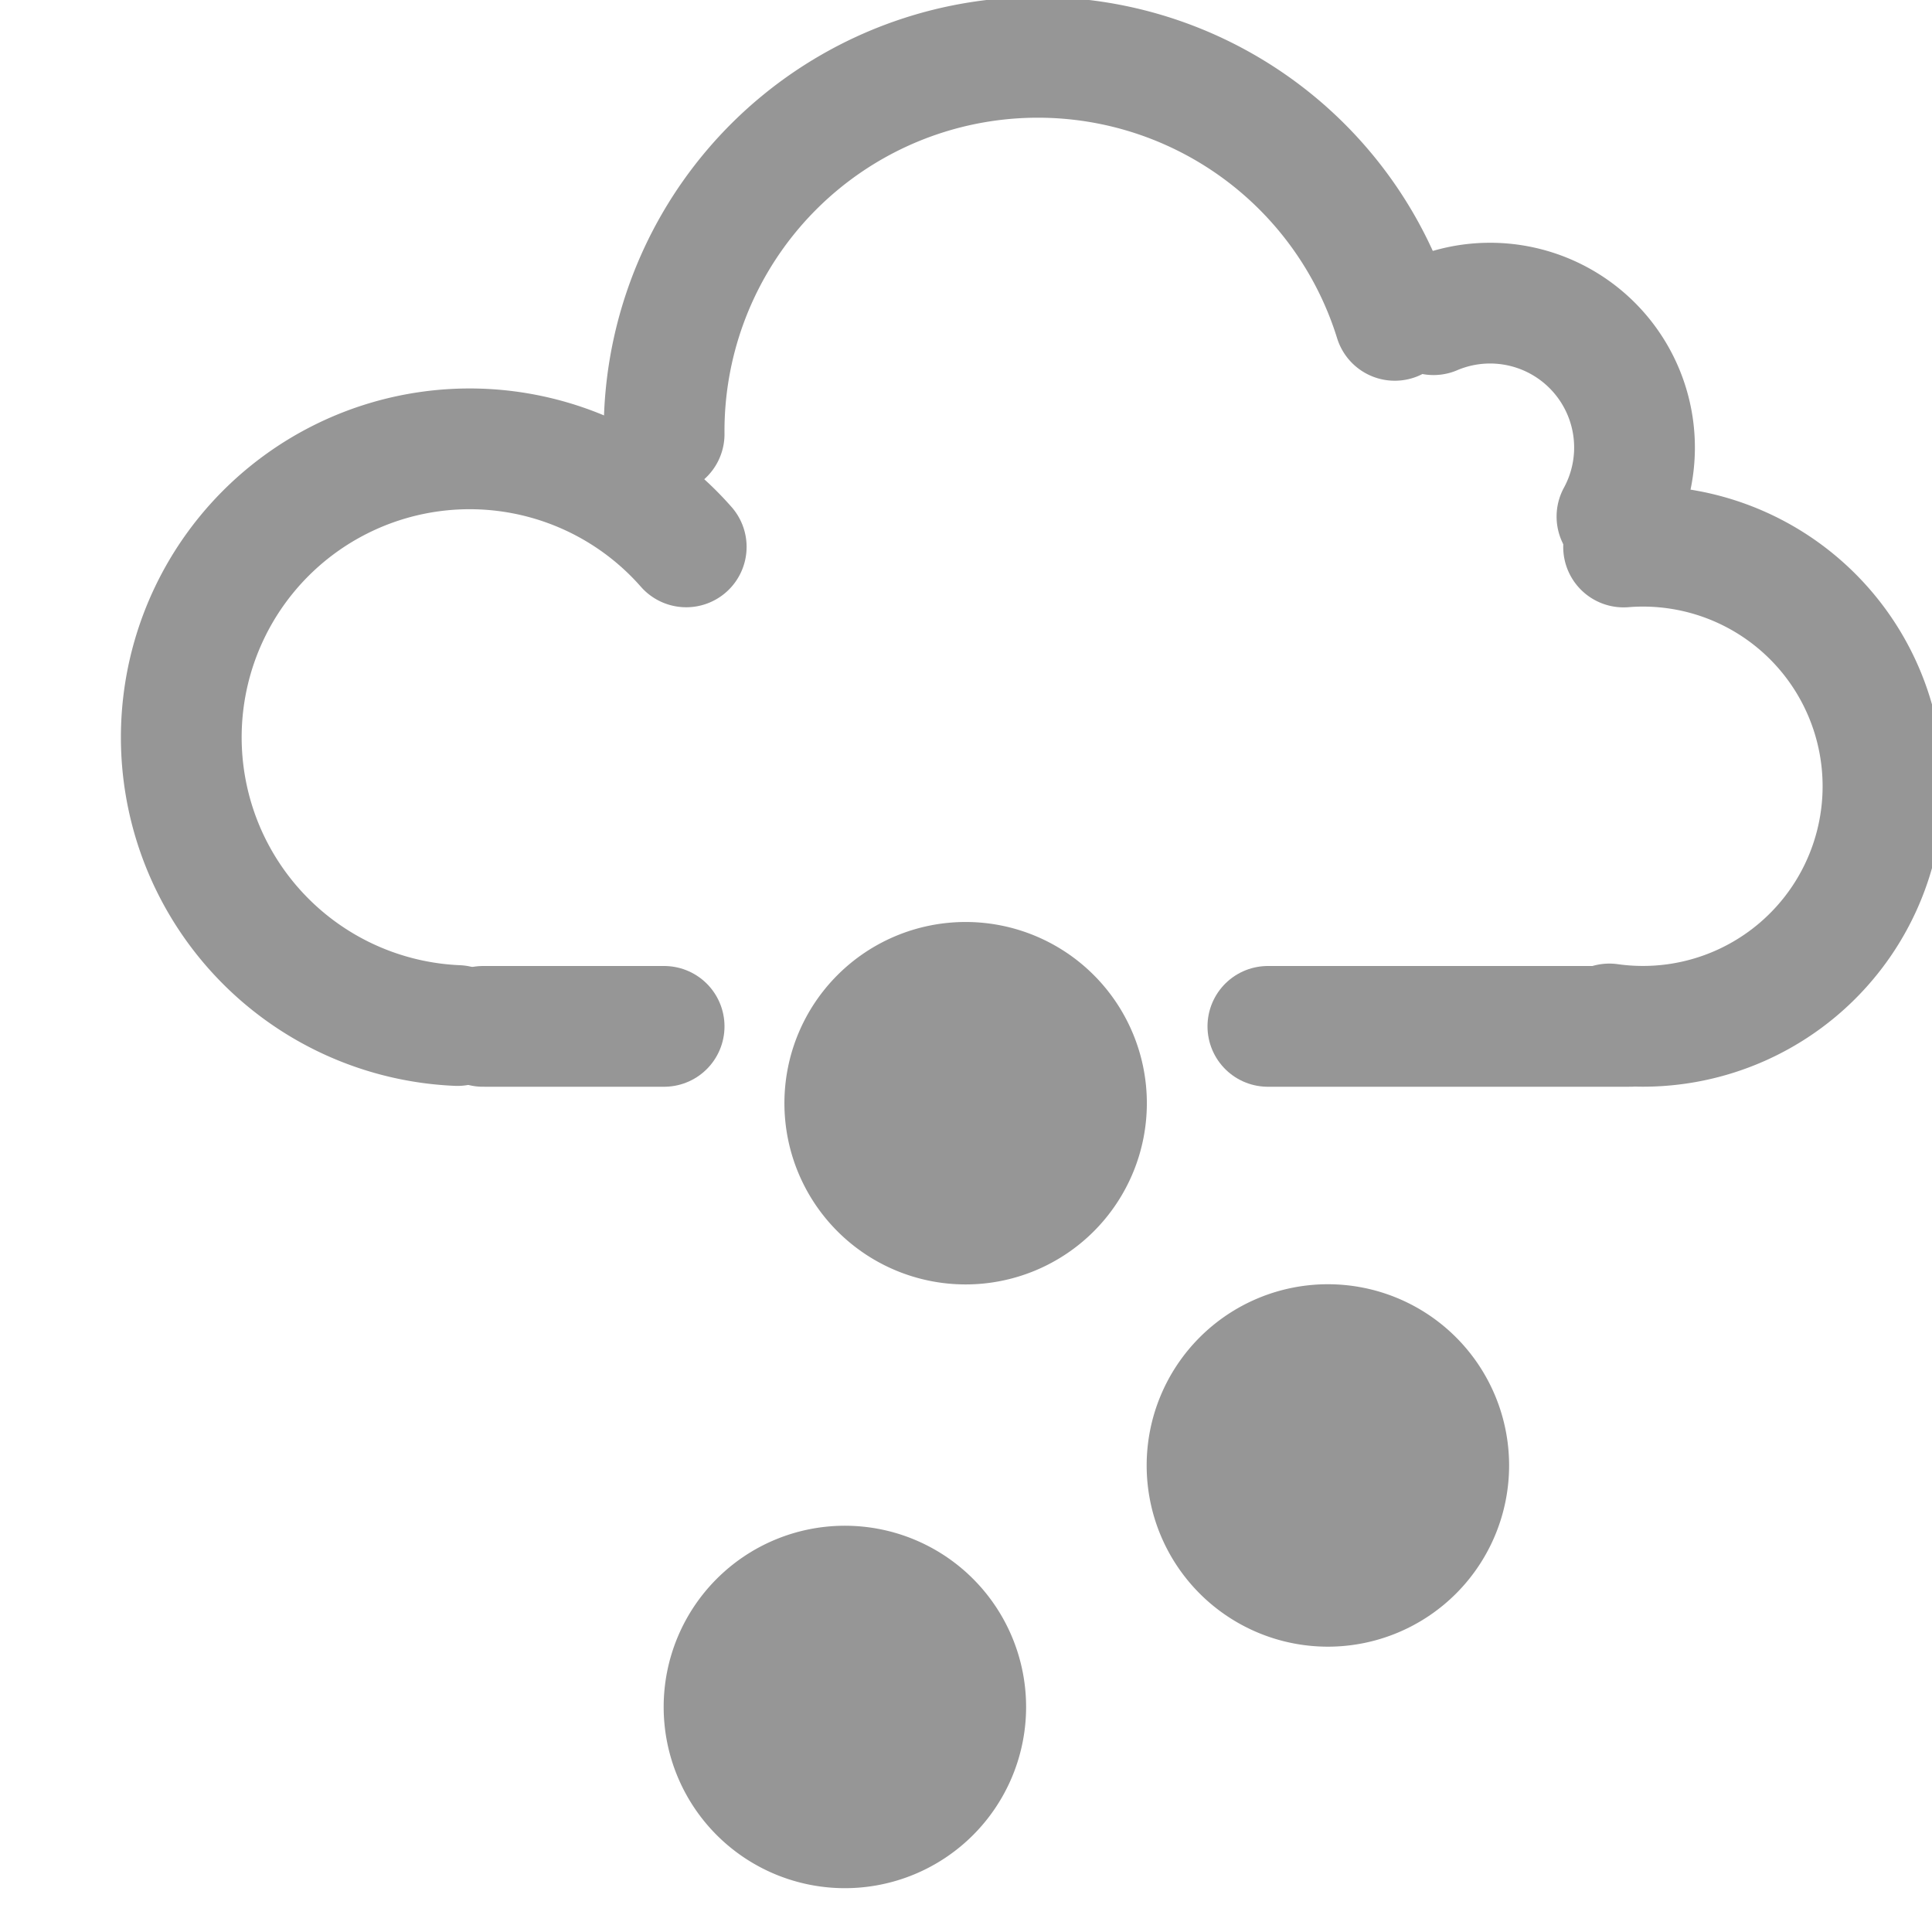
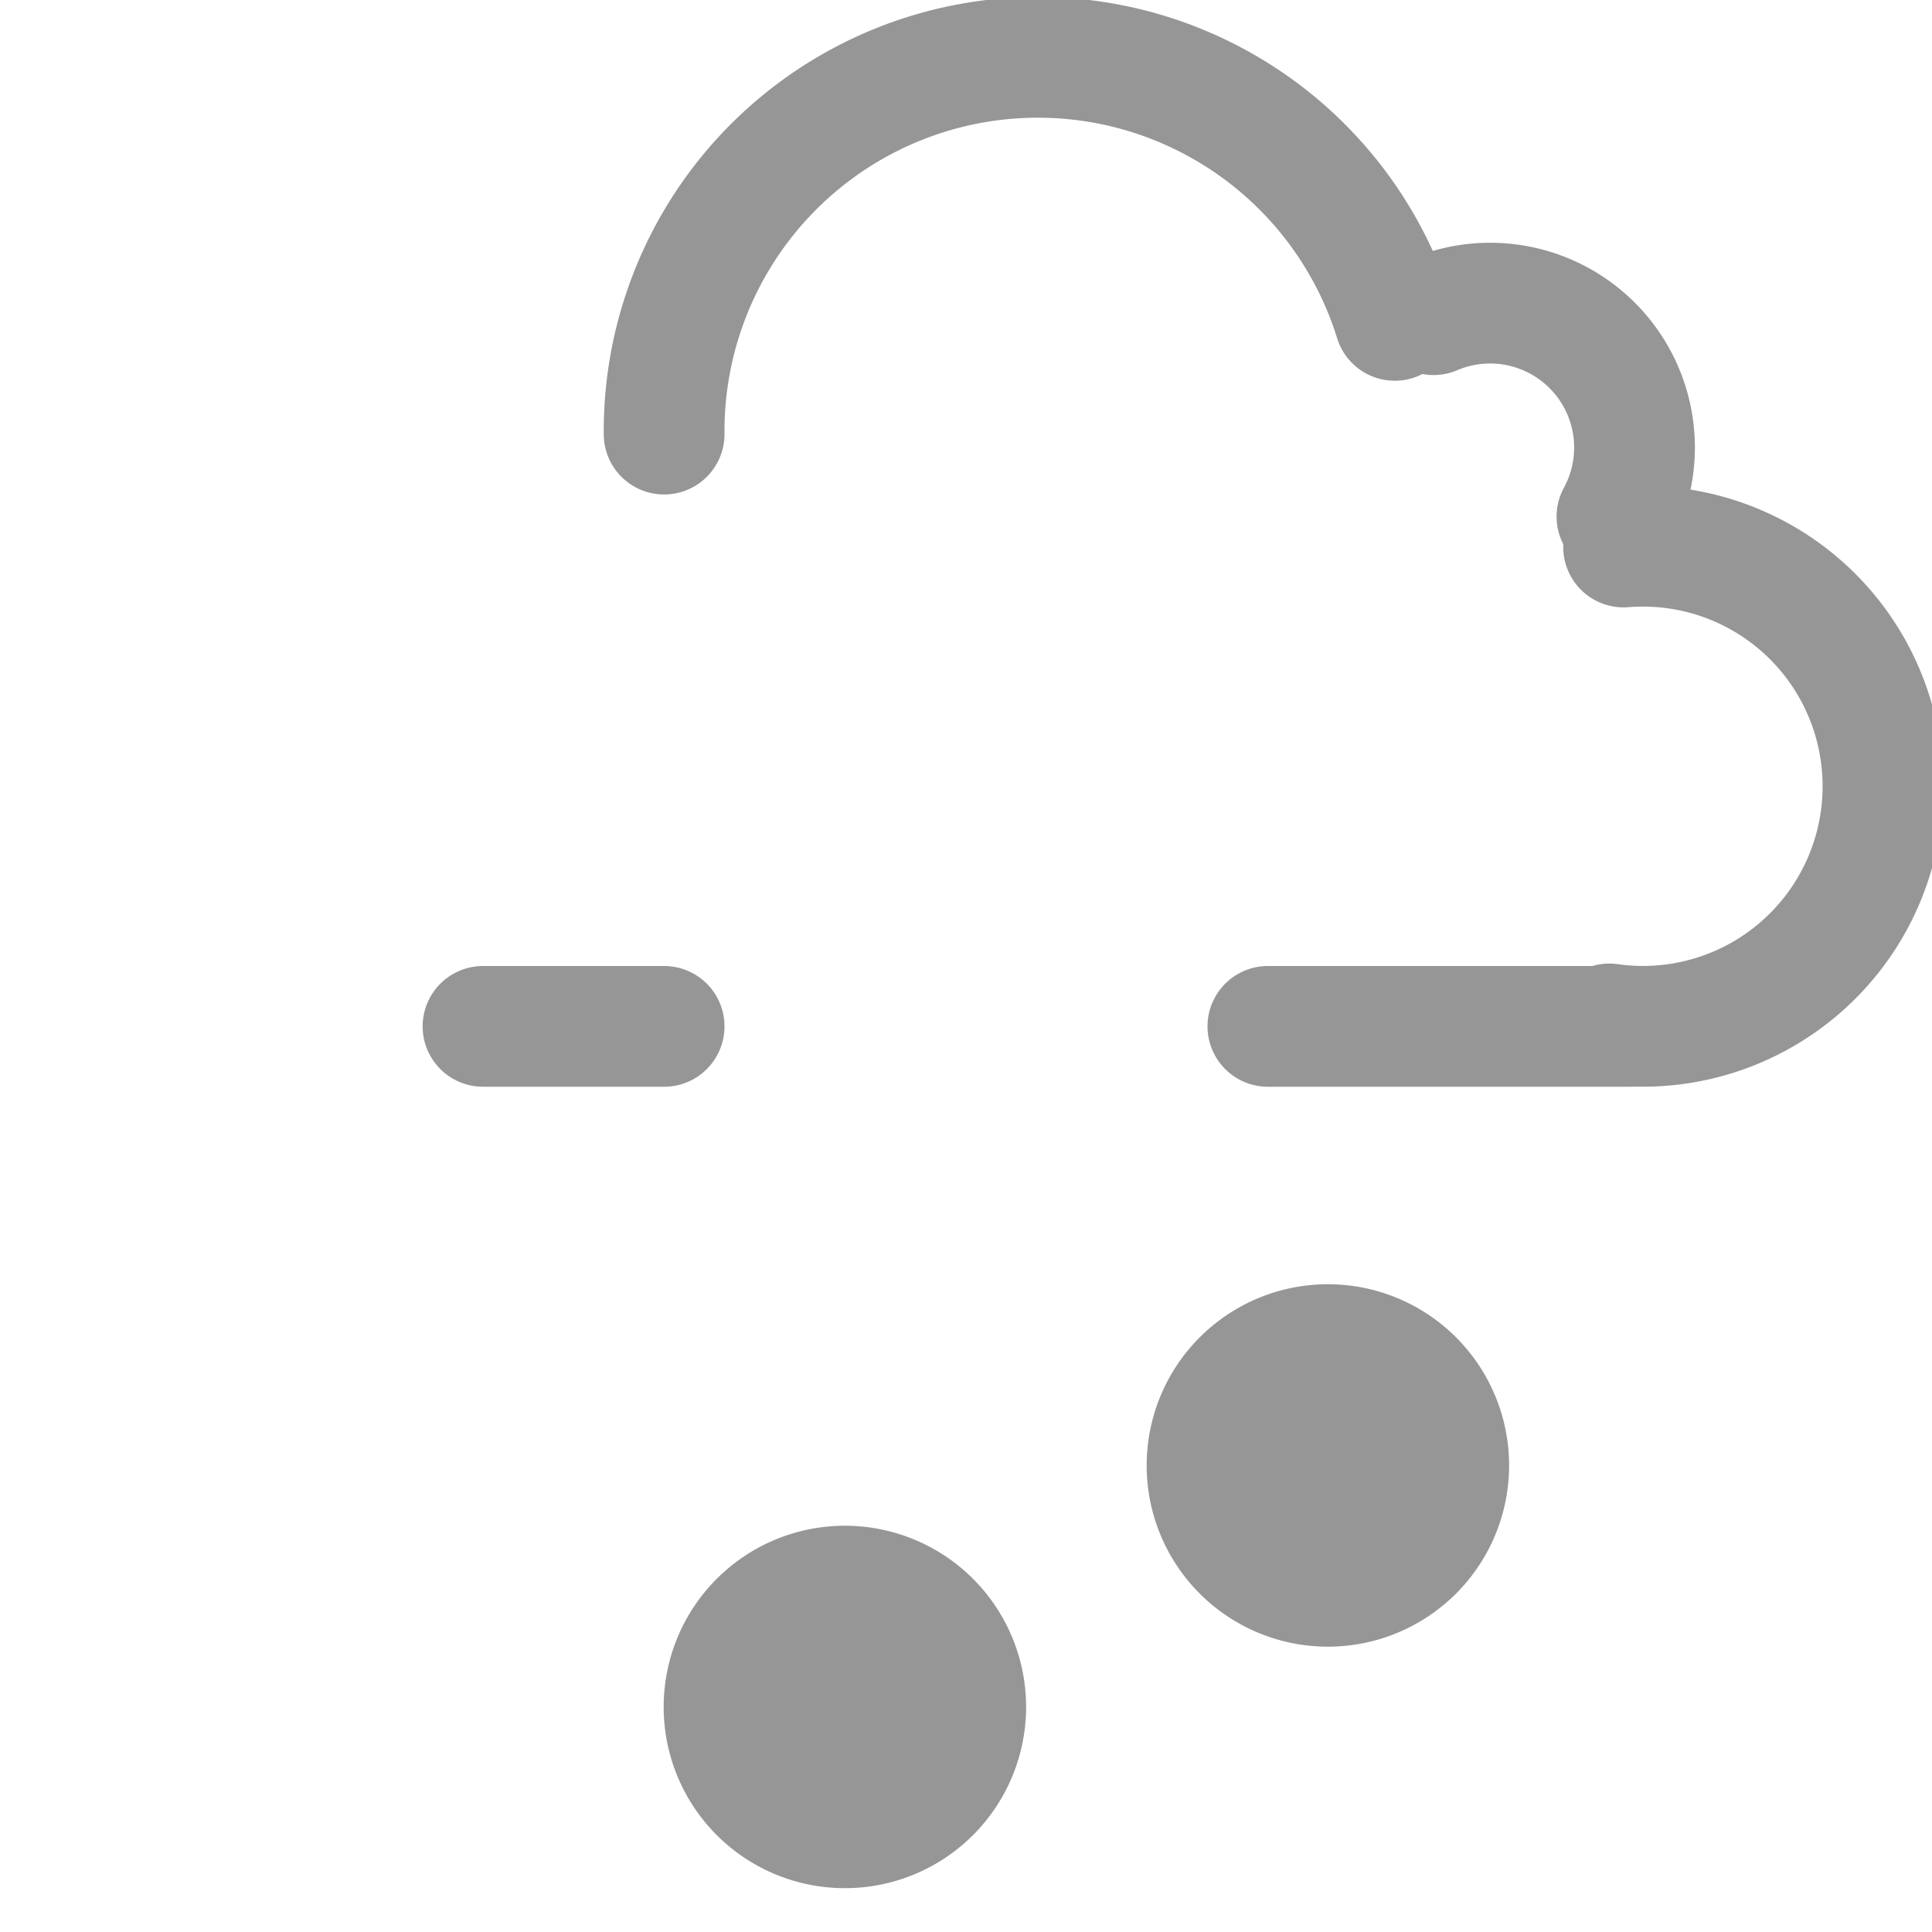
<svg xmlns="http://www.w3.org/2000/svg" version="1.1" width="16" height="16" id="svg2896">
  <defs id="defs2898" />
  <g transform="translate(-5,4)" id="layer1">
    <g transform="translate(-2,-5)" id="layer1-3">
      <path d="M 20.391,5.278 A 1.196,1.196 0 0 0 18.872,3.606" id="path2805-4-1" style="fill:none;stroke:#969696;stroke-width:1;stroke-linecap:round;stroke-miterlimit:4;stroke-opacity:1;stroke-dasharray:none;stroke-dashoffset:0;display:inline" />
      <path d="M 18.551,3.653 A 3.095,3.095 0 0 0 12.5,4.595" id="path2818-0-7" style="fill:none;stroke:#969696;stroke-width:1;stroke-linecap:round;stroke-miterlimit:4;stroke-opacity:1;stroke-dasharray:none;stroke-dashoffset:0;display:inline" />
-       <path d="M 12.683,5.529 A 2.388,2.389 0 1 0 10.788,9.493" id="path2820-3-5" style="fill:none;stroke:#969696;stroke-width:1;stroke-linecap:round;stroke-miterlimit:4;stroke-opacity:1;stroke-dasharray:none;stroke-dashoffset:0;display:inline" />
      <path d="M 20.328,9.48 A 1.988,1.988 0 1 0 20.446,5.53" id="path2822-7-7" style="fill:none;stroke:#969696;stroke-width:1;stroke-linecap:round;stroke-miterlimit:4;stroke-opacity:1;stroke-dasharray:none;stroke-dashoffset:0;display:inline" />
      <path d="m 6.275,10.162 a 1.162,1.162 0 1 1 -2.324,0 1.162,1.162 0 1 1 2.324,0 z" transform="matrix(-0.903,0,0,0.903,22.614,3.96)" id="path2823" style="fill:#969696;fill-opacity:1;stroke:#969696;stroke-opacity:1" />
-       <path d="m 6.275,10.162 a 1.162,1.162 0 1 1 -2.324,0 1.162,1.162 0 1 1 2.324,0 z" transform="matrix(-0.903,0,0,0.903,19.614,0.96)" id="path3630" style="fill:#969696;fill-opacity:1;stroke:#969696;stroke-opacity:1" />
+       <path d="m 6.275,10.162 z" transform="matrix(-0.903,0,0,0.903,19.614,0.96)" id="path3630" style="fill:#969696;fill-opacity:1;stroke:#969696;stroke-opacity:1" />
      <path d="m 6.275,10.162 a 1.162,1.162 0 1 1 -2.324,0 1.162,1.162 0 1 1 2.324,0 z" transform="matrix(-0.903,0,0,0.903,18.614,5.96)" id="path3632" style="fill:#969696;fill-opacity:1;stroke:#969696;stroke-opacity:1" />
      <path d="m 17.5,9.5 3,0 m -9.5,1.37e-5 1.5,-1.37e-5" id="path16154-1" style="color:#000000;fill:none;stroke:#969696;stroke-width:1;stroke-linecap:round;stroke-linejoin:miter;stroke-miterlimit:4;stroke-opacity:1;stroke-dasharray:none;stroke-dashoffset:0;marker:none;visibility:visible;display:inline;overflow:visible;enable-background:accumulate" />
    </g>
  </g>
</svg>